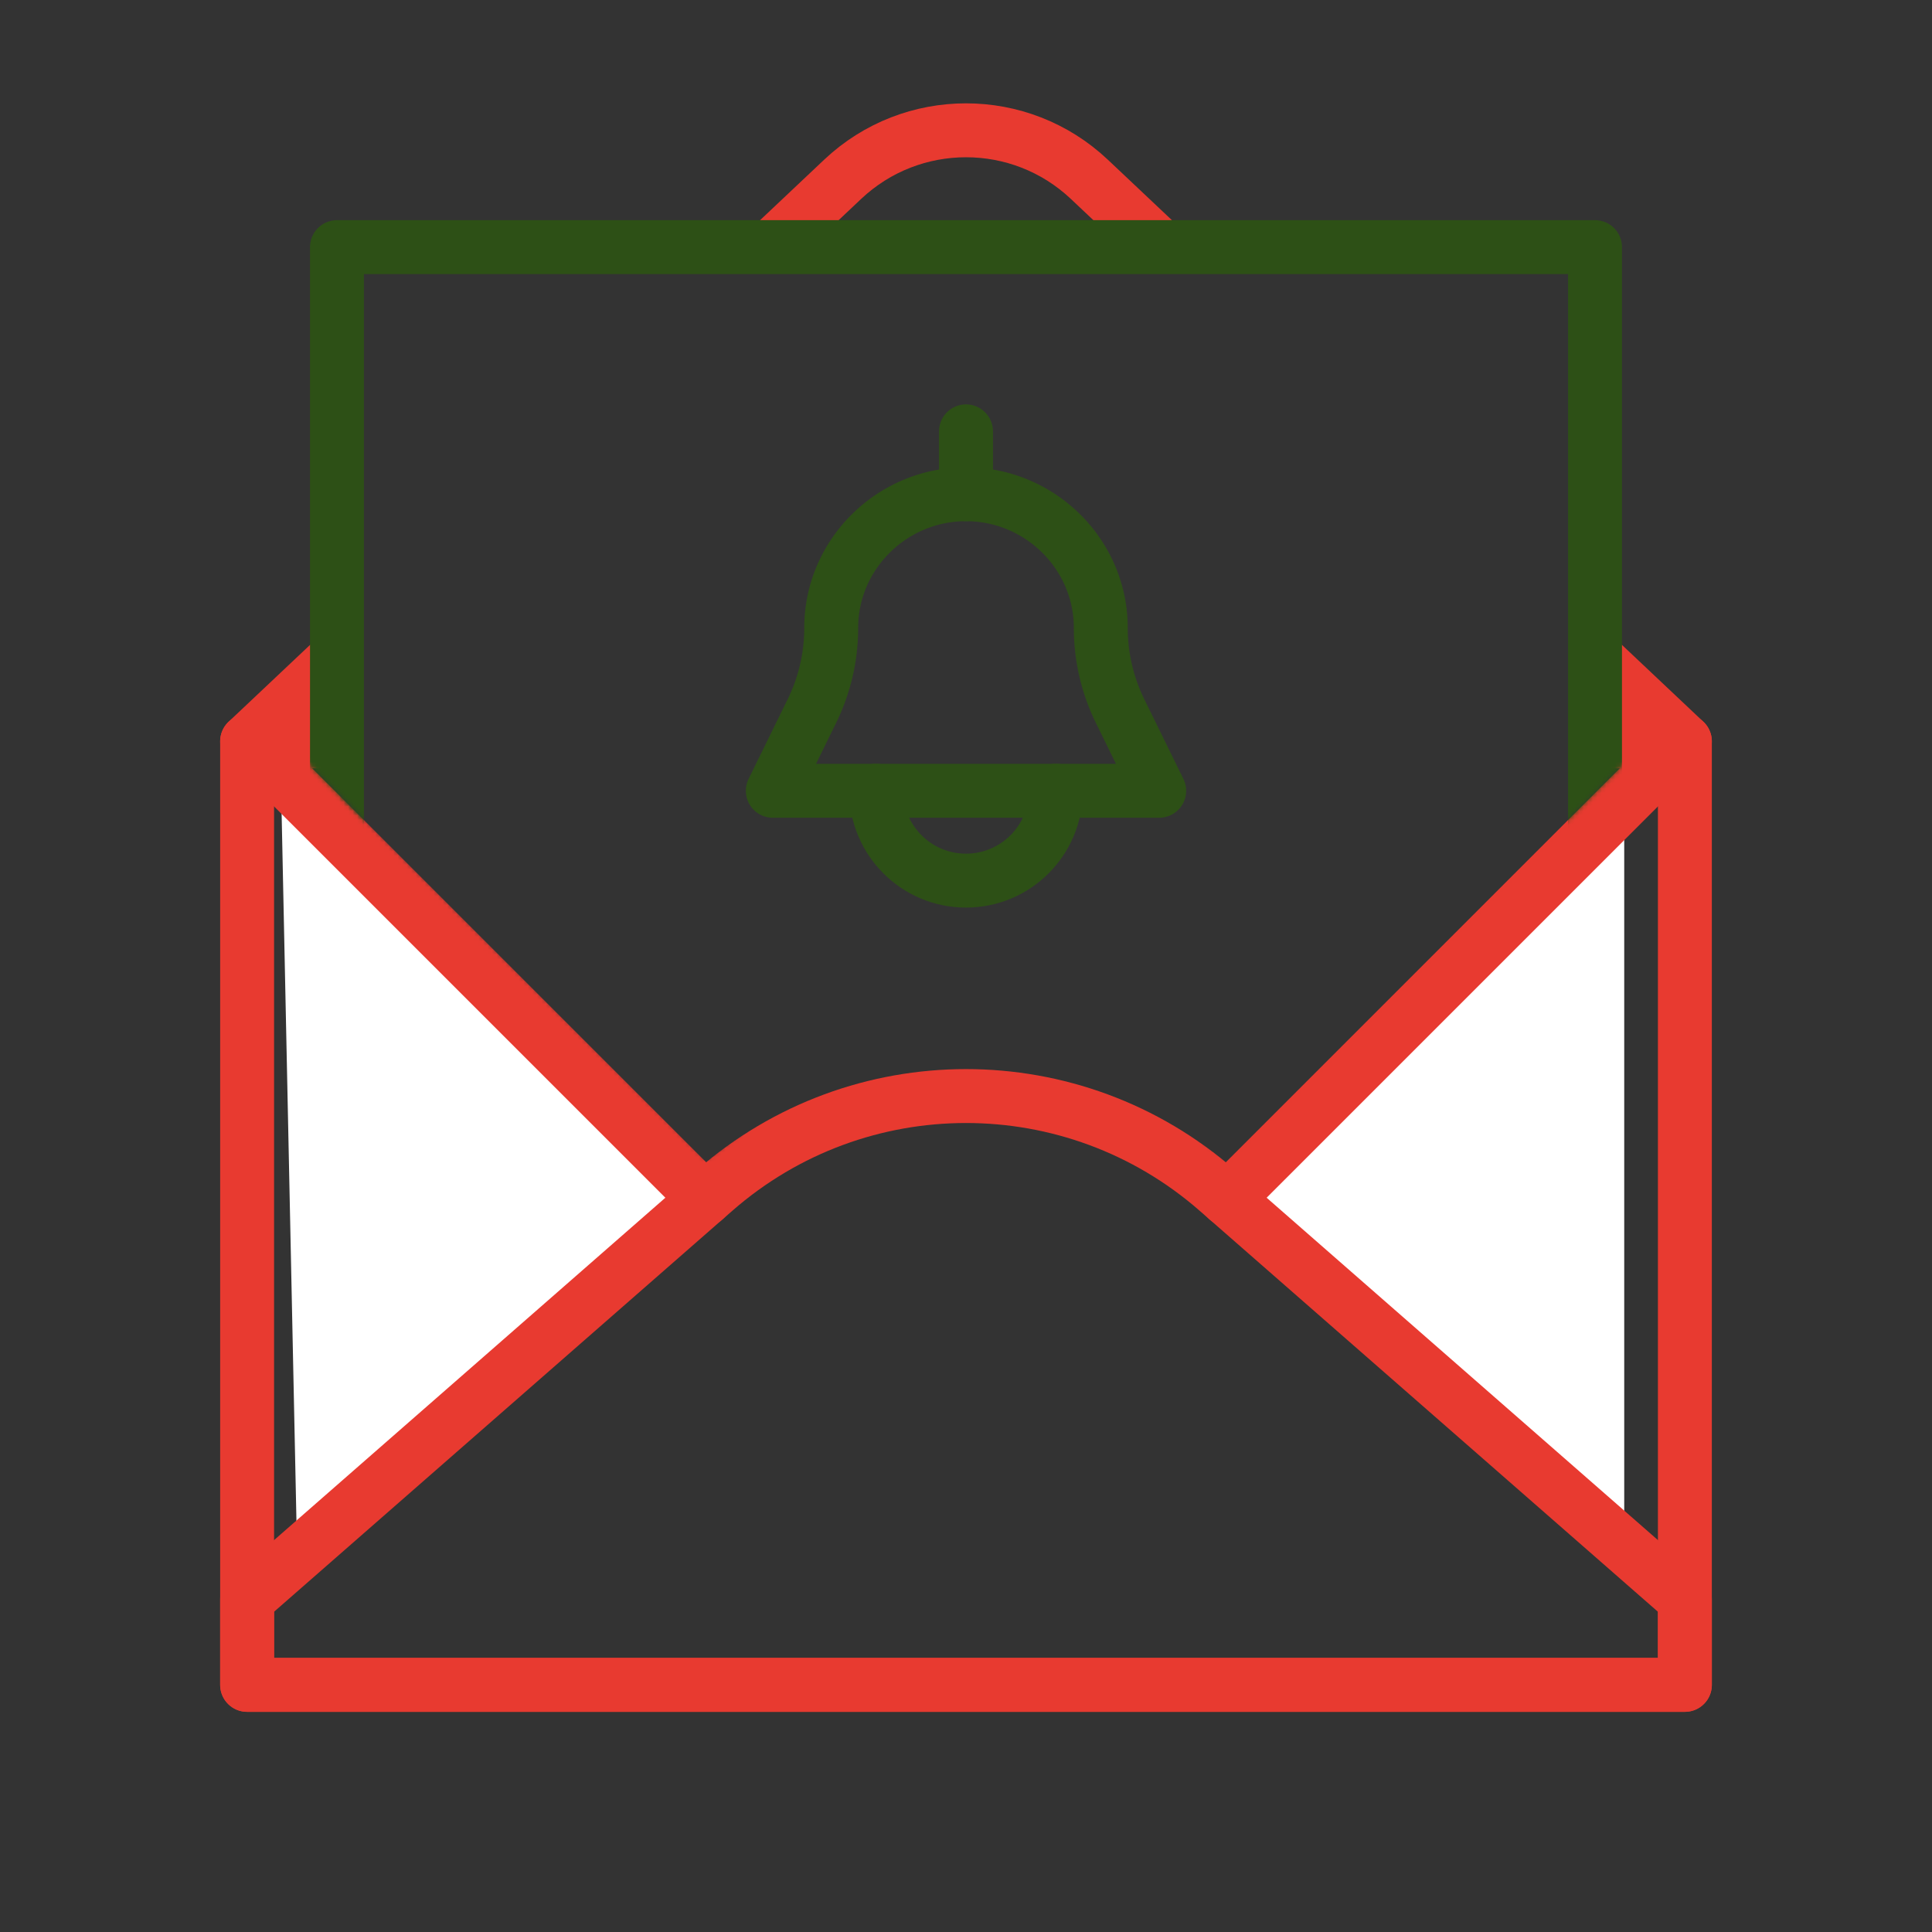
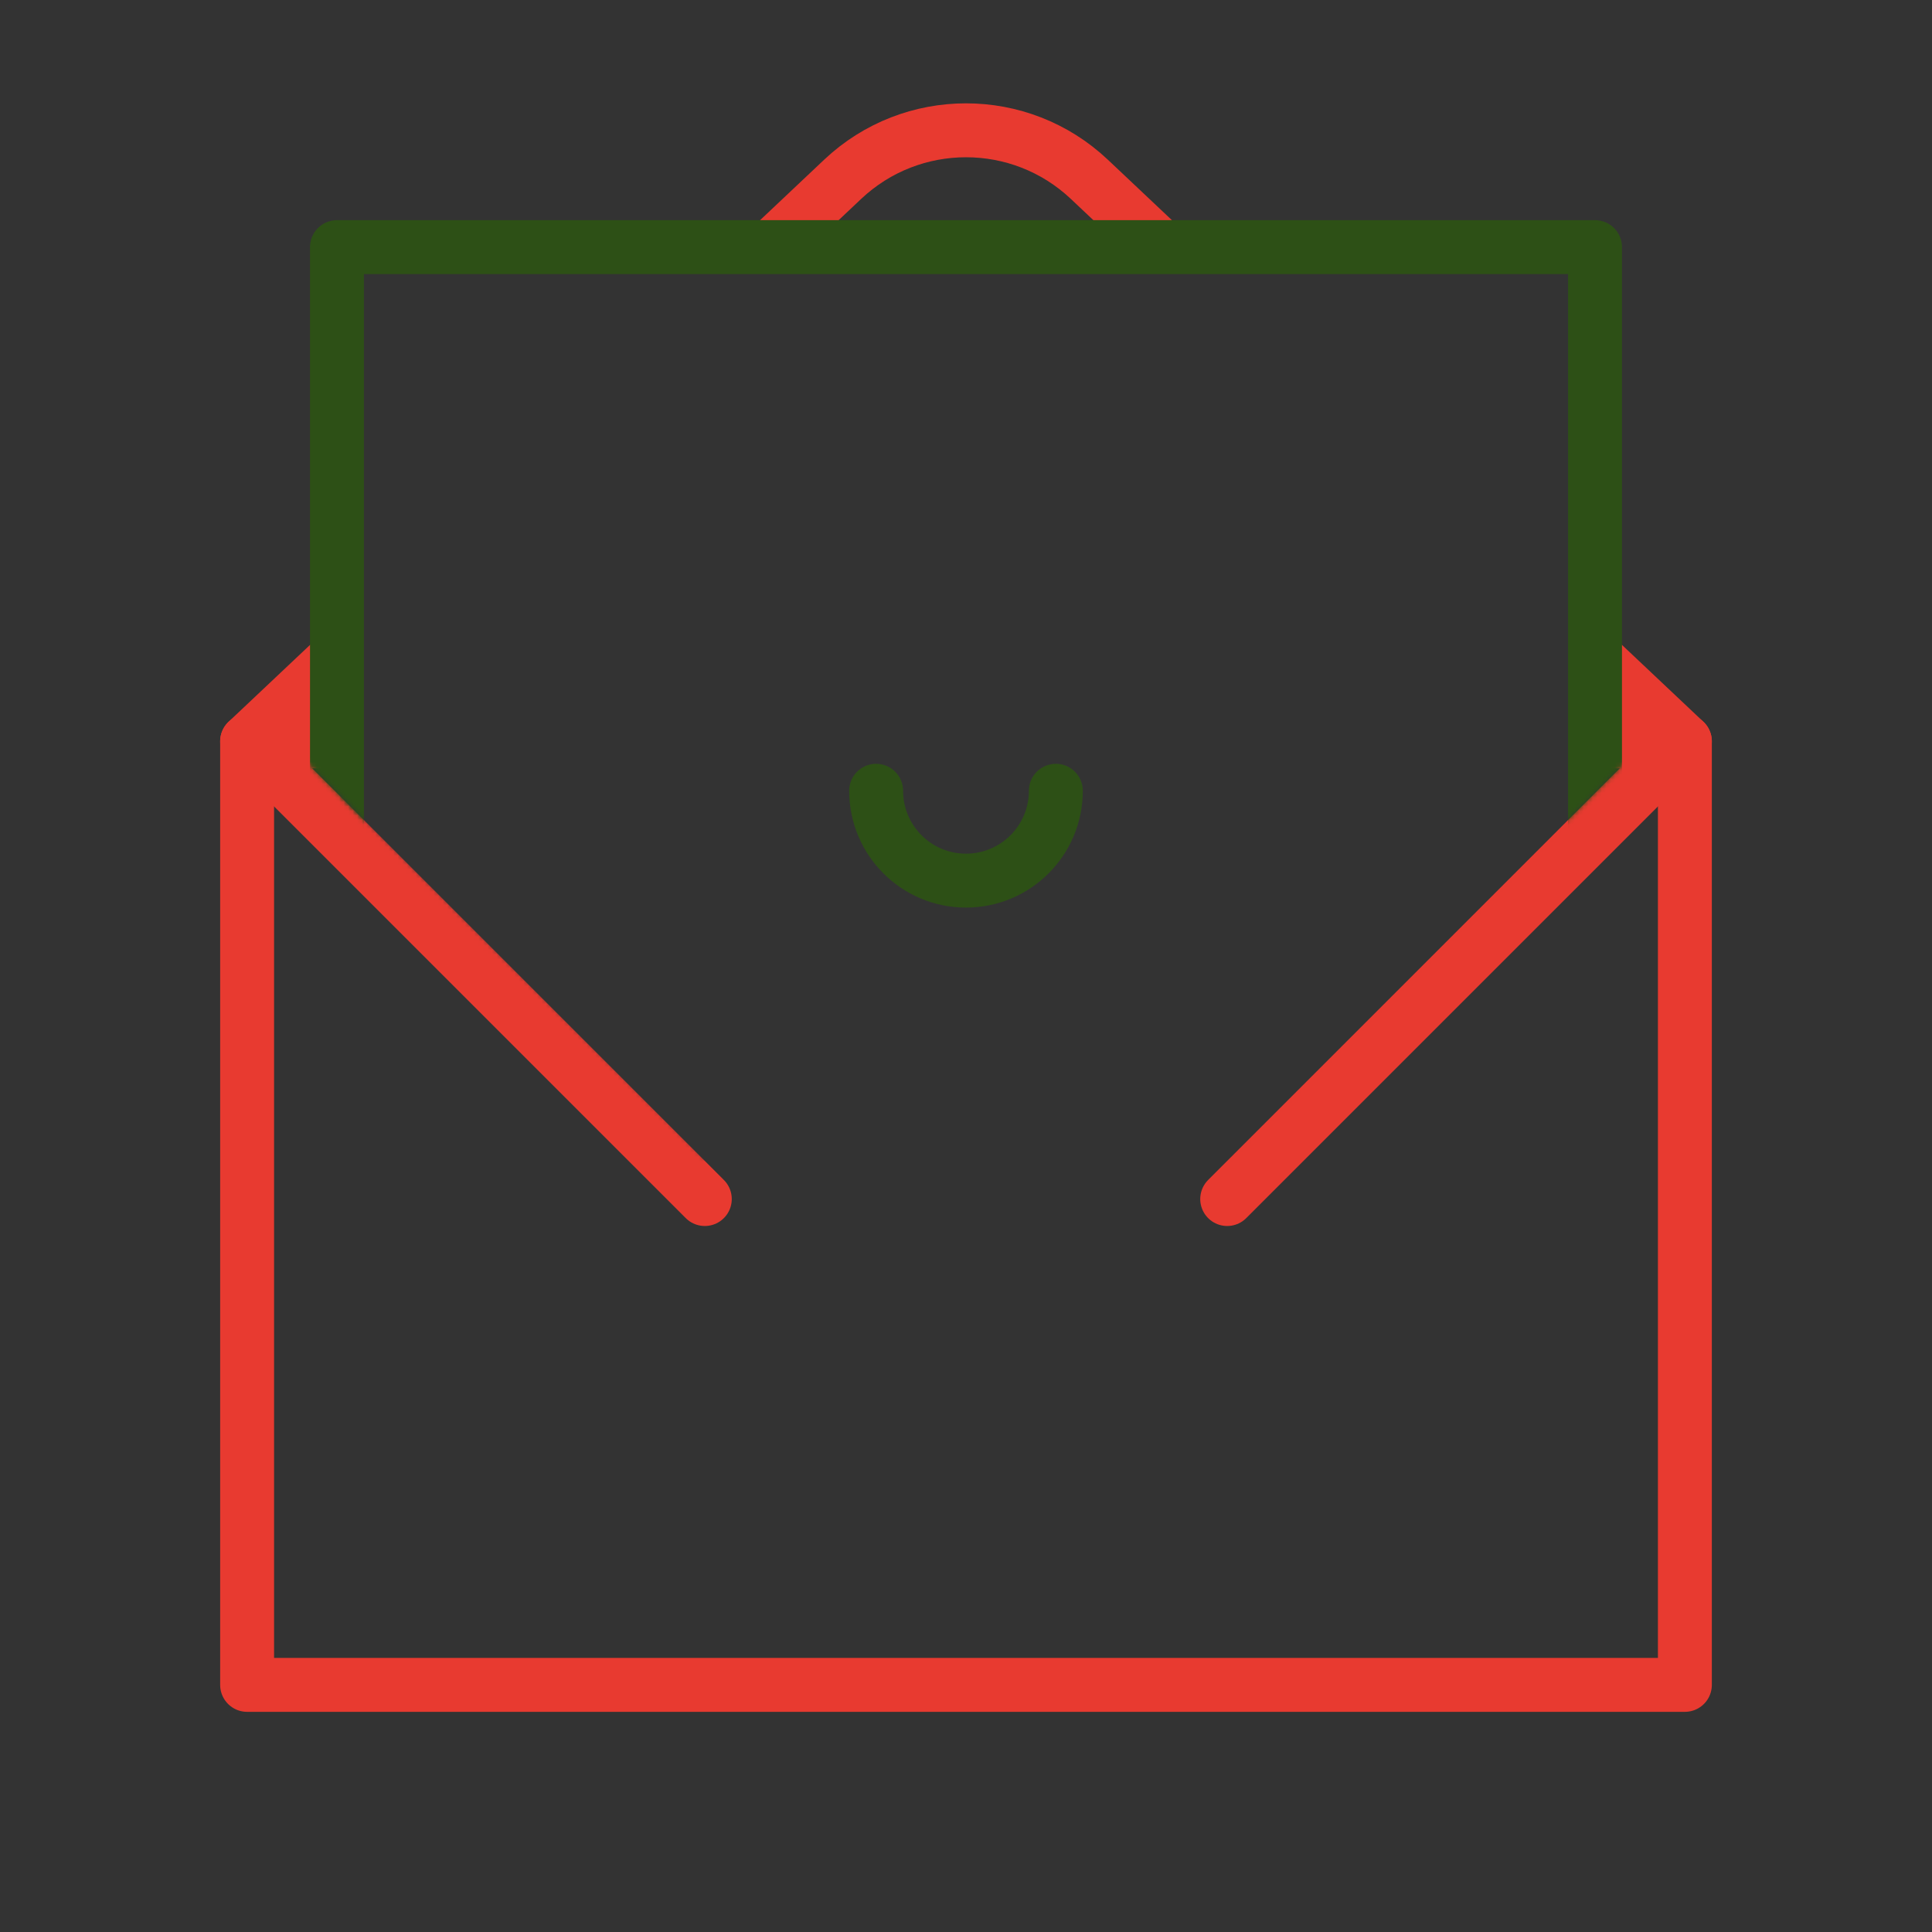
<svg xmlns="http://www.w3.org/2000/svg" width="430" height="430" fill="none" viewBox="0 0 430 430">
  <rect x="0" y="0" width="430" height="430" fill="#333333" stroke="none" />
-   <path fill="#fff" d="m155 265-92.5-92.5 3.5 167zm122.5-2.5 84-84v165z" />
  <mask id="2M-mlOsQQka" width="369" height="380" x="31" y="12" maskUnits="userSpaceOnUse" style="mask-type:alpha">
    <path fill="#D9D9D9" fill-rule="evenodd" d="M399.348 12.642H31.695v379.263h367.653zM355 55H75l1.113 122.327 81.051 80.704 58.231-45.555 57.287 45.035L355 175.078z" clip-rule="evenodd" />
  </mask>
  <g stroke="#e83a30" stroke-linejoin="round" stroke-width="12" mask="url(#2M-mlOsQQka)">
    <path d="M55 165h320v210H55zm0 0h320L242.454 39.91c-15.413-14.546-39.495-14.546-54.908 0z" />
-     <path d="m55 356 104.027-91.024c32.047-28.041 79.899-28.041 111.946 0L375 356v19H55z" />
    <path stroke-linecap="round" d="m55 165 101.867 101.867M375 165 273.133 266.867" />
  </g>
  <mask id="VzeKuTNDENb" width="330" height="223" x="50" y="40" maskUnits="userSpaceOnUse" style="mask-type:alpha">
    <path fill="#D9D9D9" d="M268.891 262.627 370.757 160.76a6 6 0 0 1 8.486 0V40.266H50.757V160.76a6 6 0 0 1 8.486 0l101.866 101.867z" />
  </mask>
  <g mask="url(#VzeKuTNDENb)">
    <path stroke="#2d5016" stroke-linecap="round" stroke-linejoin="round" stroke-width="12" d="M355 55H75v220h280z" />
  </g>
  <path stroke="#2d5016" stroke-linecap="round" stroke-linejoin="round" stroke-width="12" d="M195 176c0 11.046 8.954 20 20 20s20-8.954 20-20" />
-   <path stroke="#2d5016" stroke-linejoin="round" stroke-width="12" d="M185 139.76c0-16.436 13.564-29.76 30-29.76s30 13.324 30 29.76a41.96 41.96 0 0 0 4.29 18.484L258 176h-86l8.71-17.756A41.96 41.96 0 0 0 185 139.76Z" />
-   <path stroke="#2d5016" stroke-linecap="round" stroke-width="12" d="M215 110V96" />
</svg>